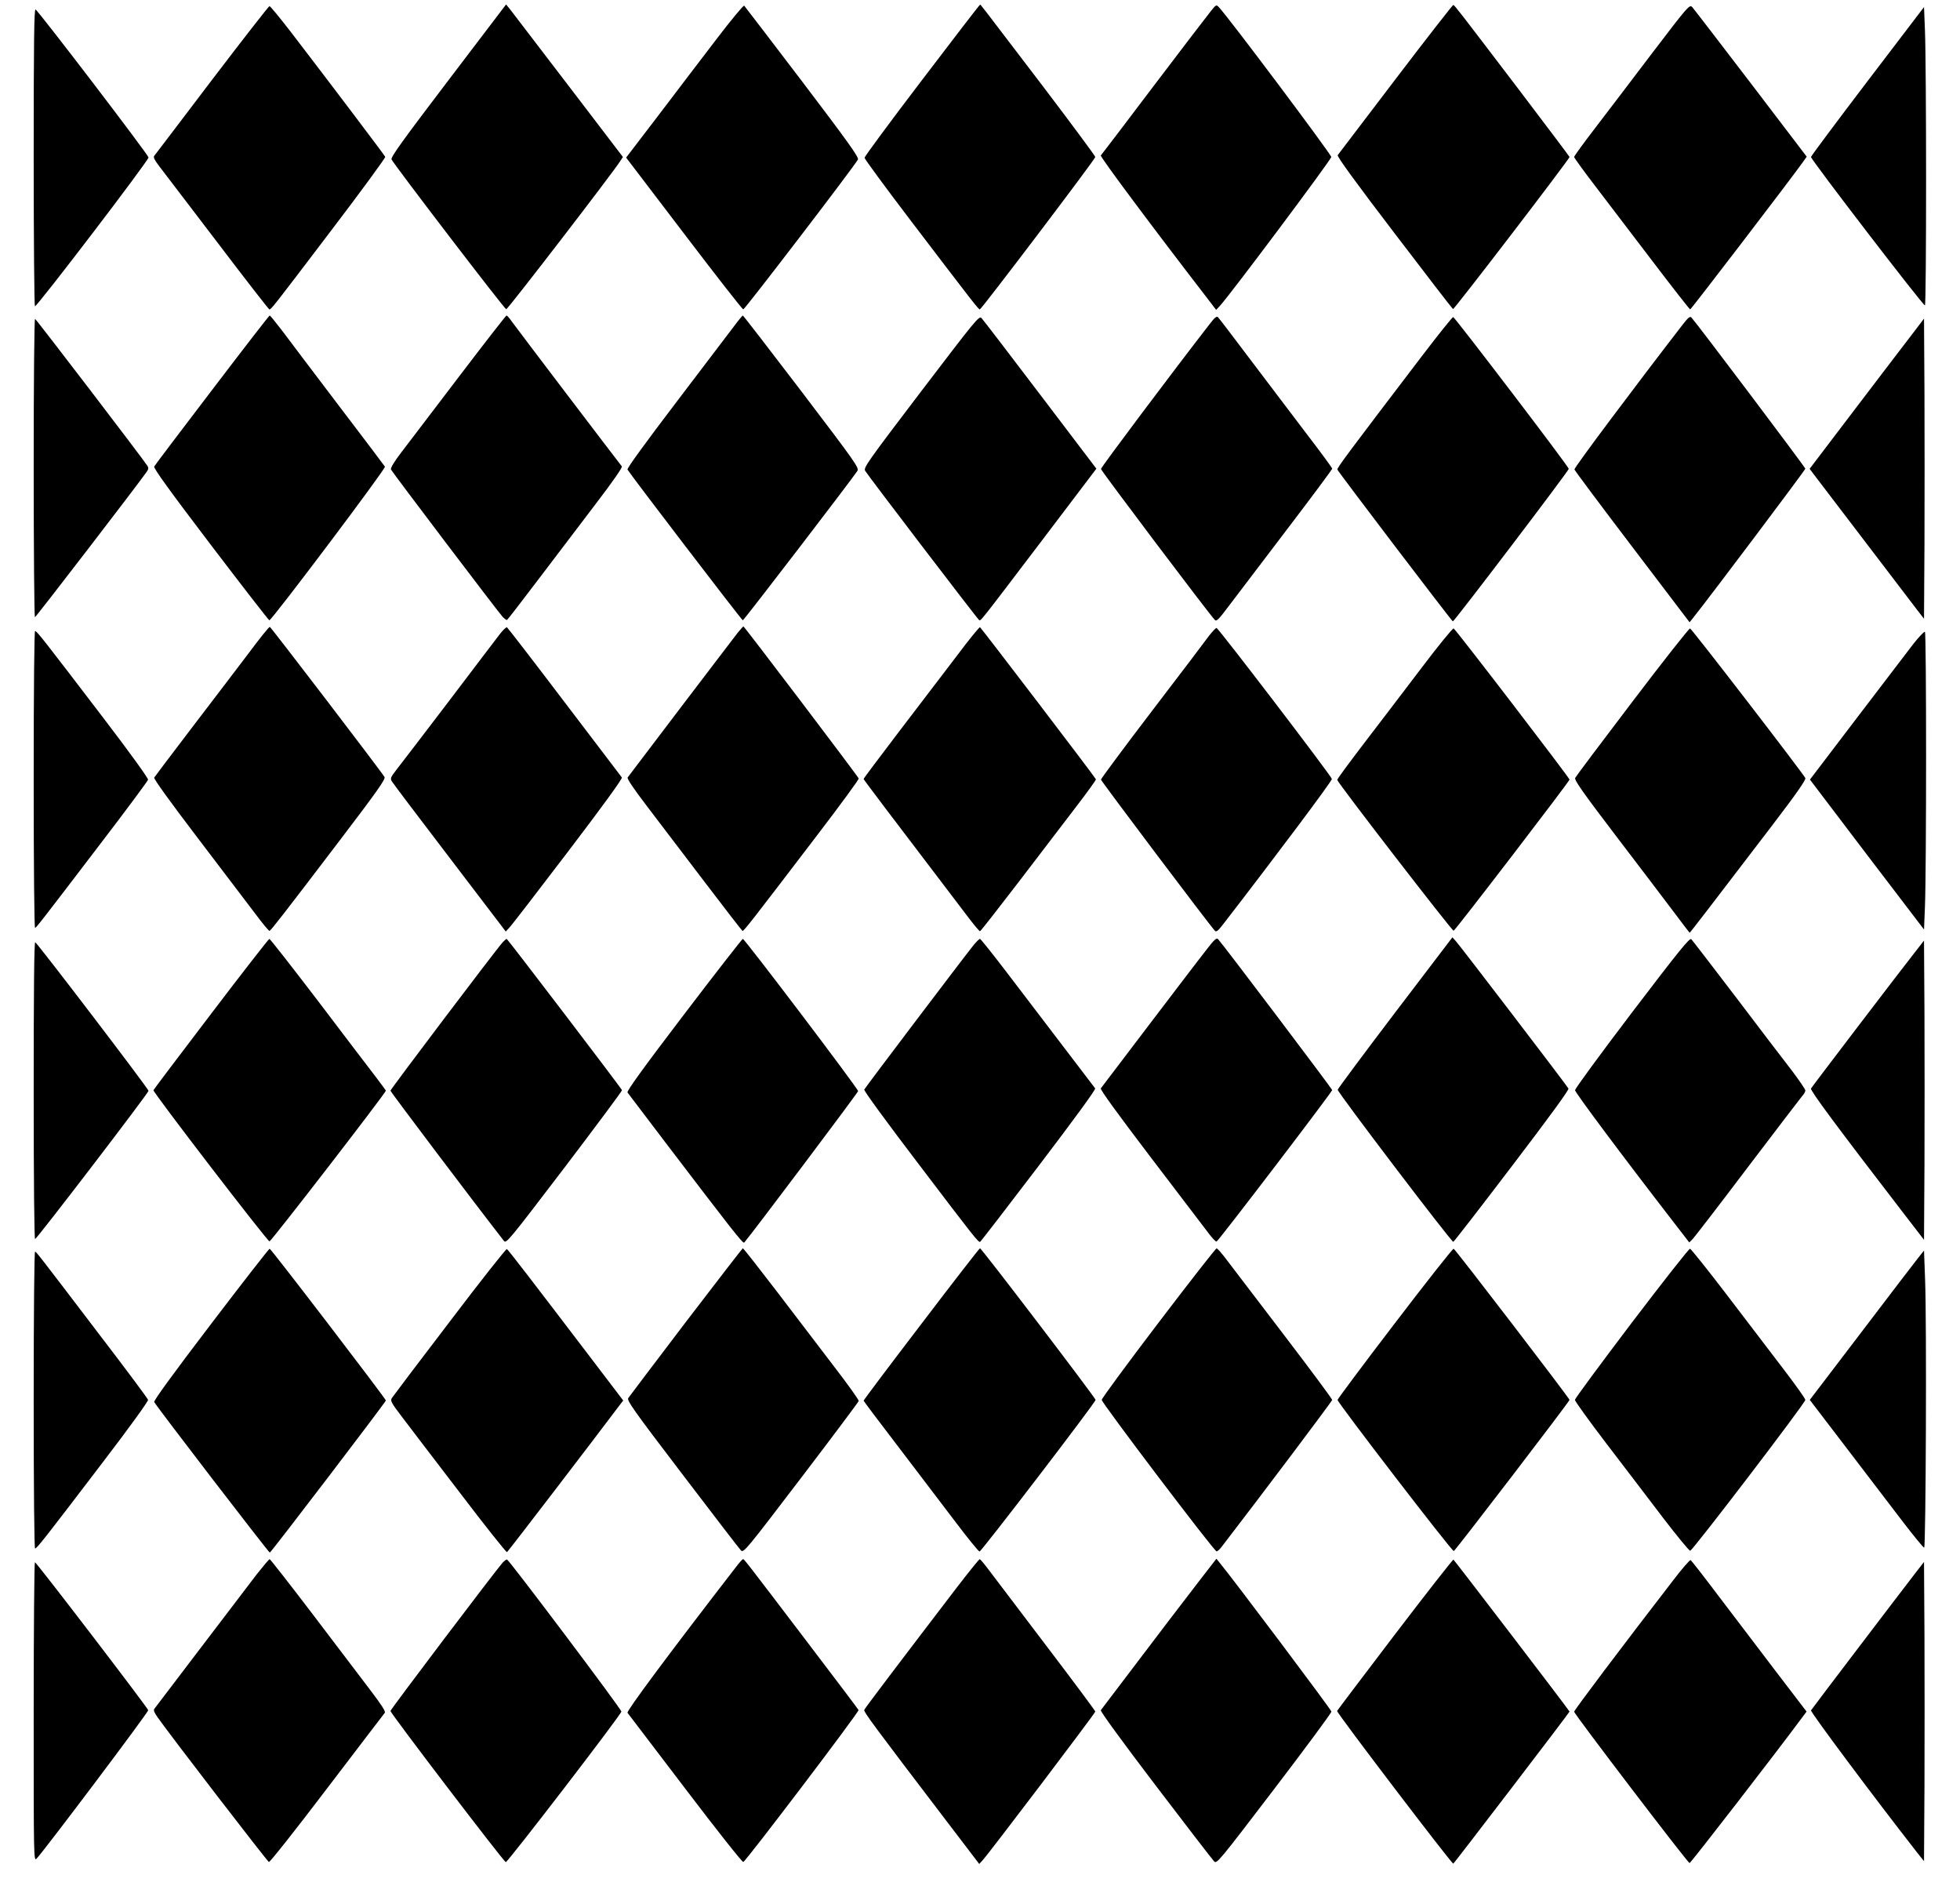
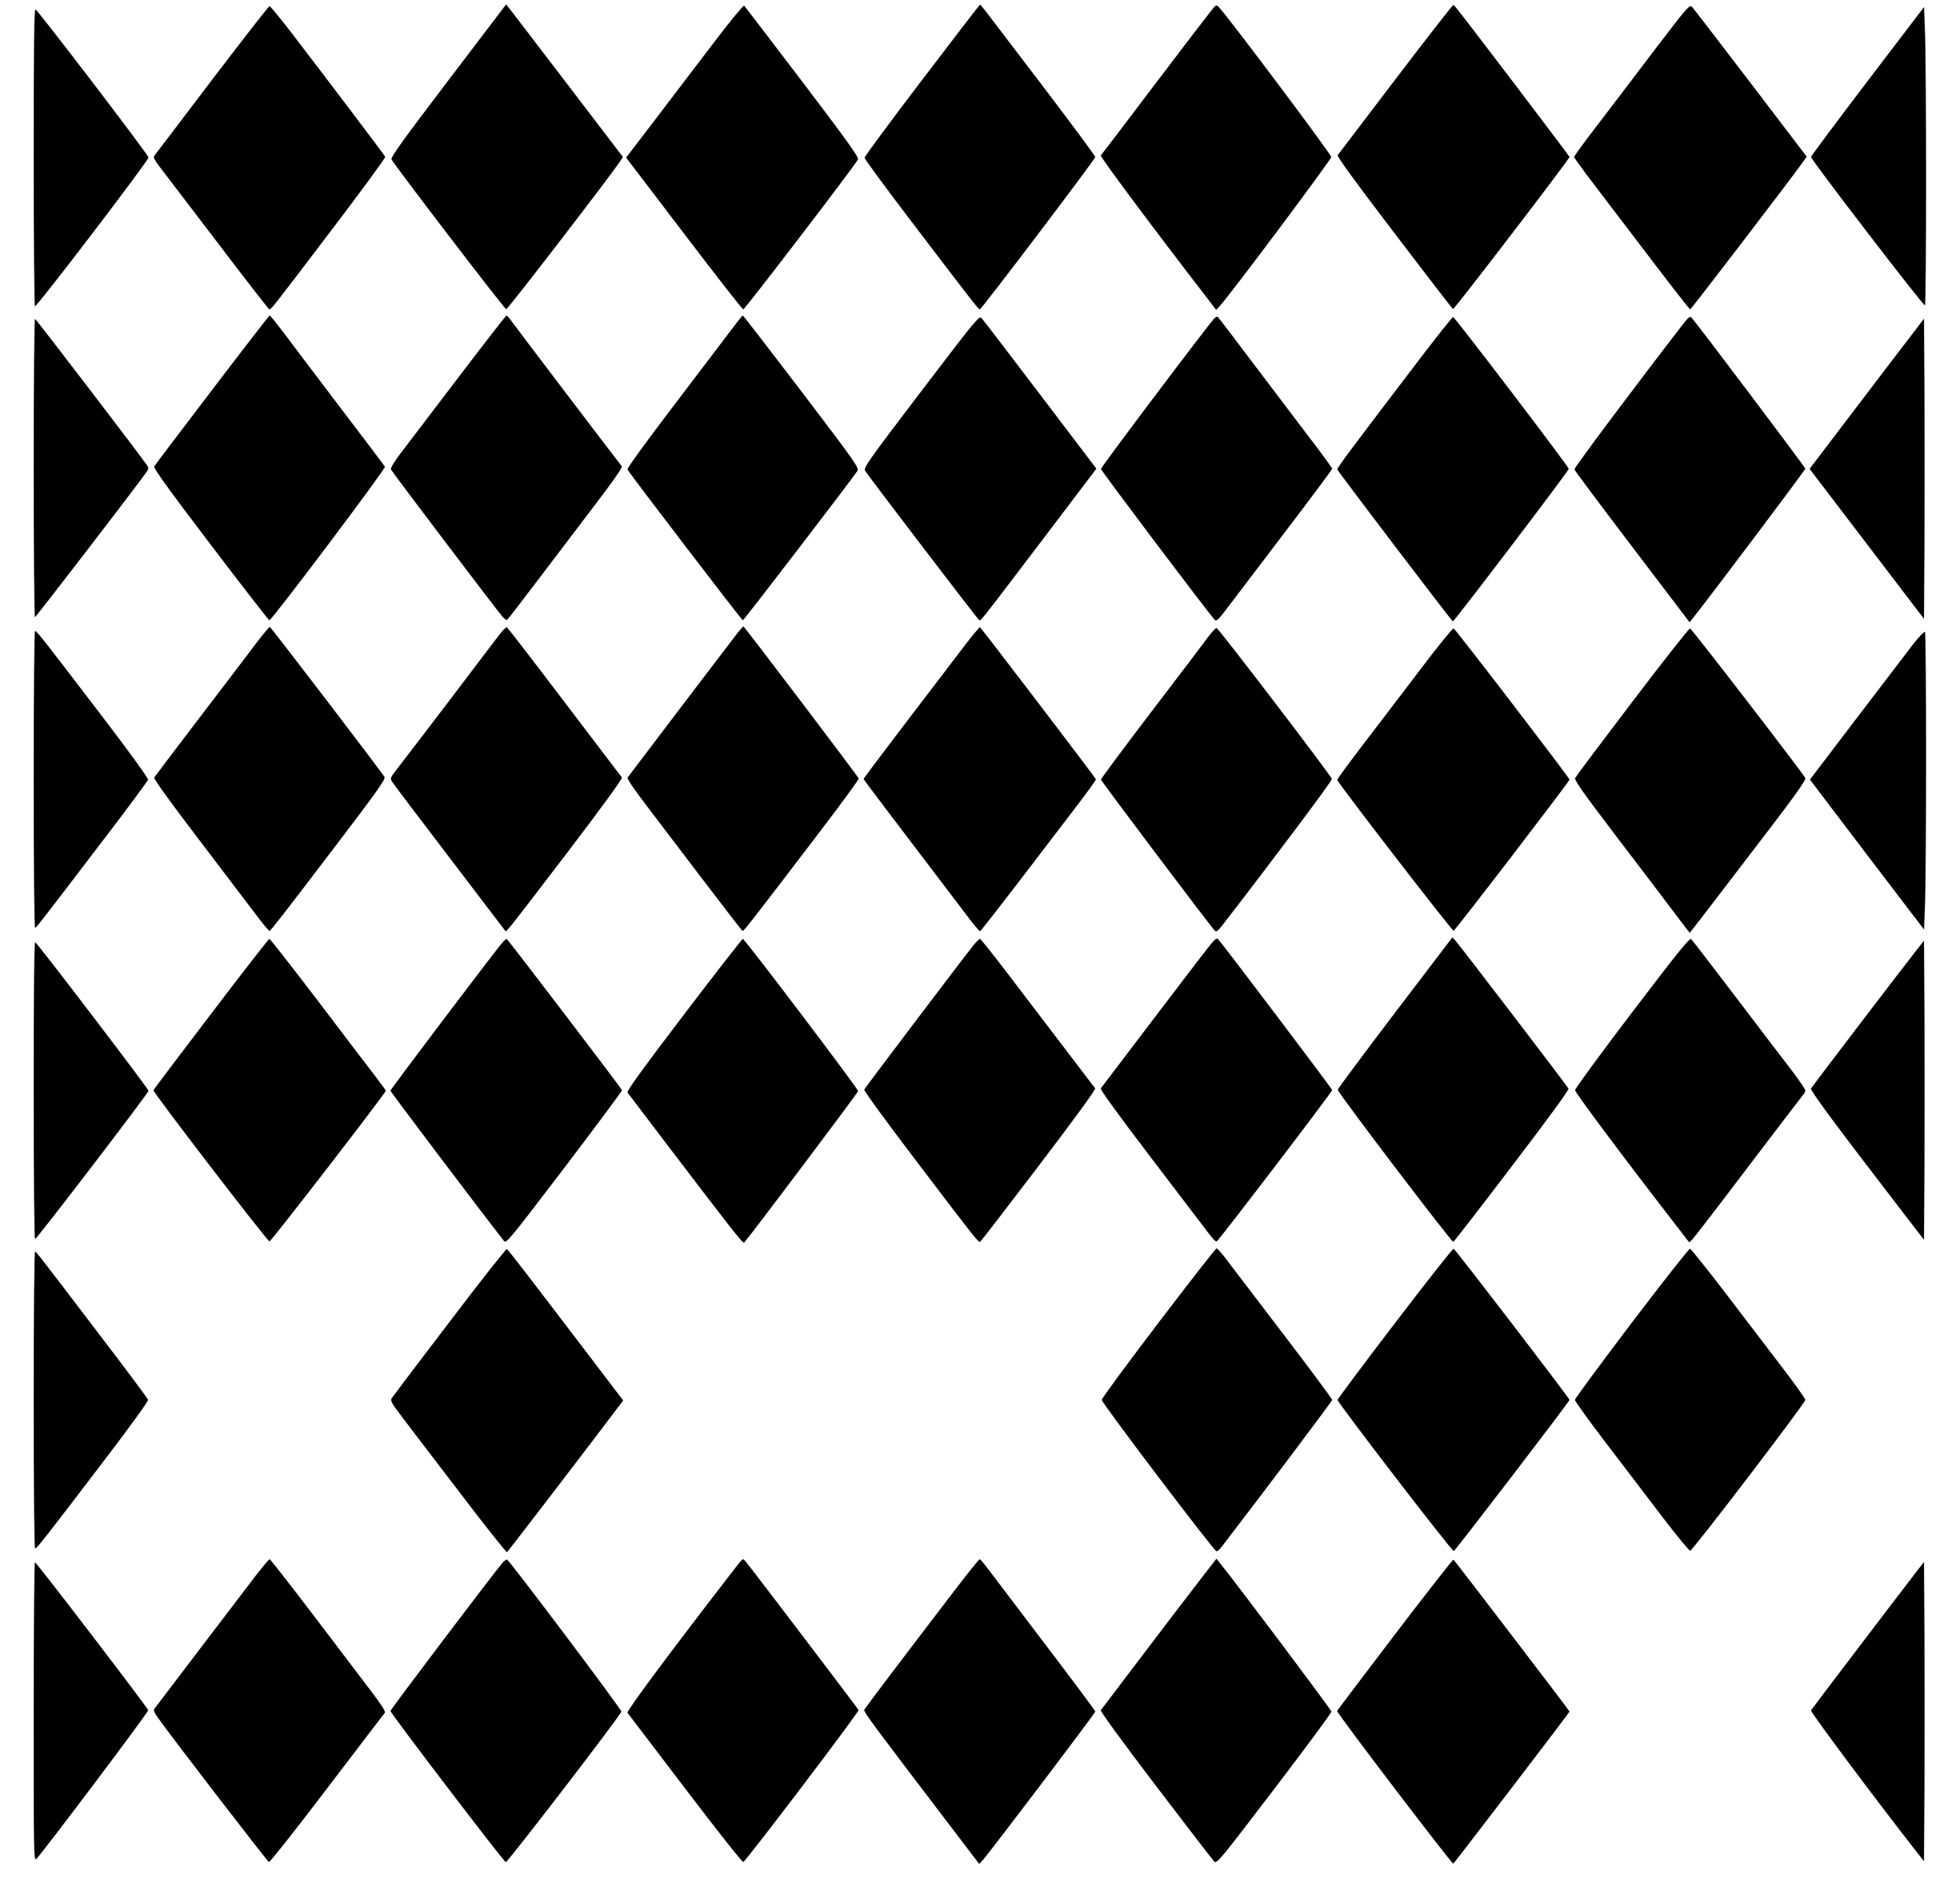
<svg xmlns="http://www.w3.org/2000/svg" version="1.0" width="1280pt" height="1243pt" viewBox="0 0 1280 1243" preserveAspectRatio="xMidYMid meet">
  <g transform="translate(0,1243) scale(0.1,-0.1)" fill="#000000" stroke="none">
    <path d="M2927 11904 c-295 -388 -377 -501 -370 -515 17 -35 738 -978 749 -978 10 -1 701 897 745 968 l17 26 -352 461 c-193 253 -365 477 -381 498 l-30 37 -378 -497z" />
    <path d="M4678 12173 c-96 -125 -267 -350 -381 -500 l-208 -272 378 -496 c207 -272 381 -495 387 -495 11 1 733 944 749 979 7 14 -70 121 -363 507 -205 269 -376 493 -380 497 -4 5 -86 -94 -182 -220z" />
    <path d="M6021 11907 c-206 -270 -375 -499 -375 -507 0 -8 139 -197 309 -420 406 -533 435 -570 444 -570 10 0 754 981 754 995 0 6 -159 221 -353 476 -424 556 -394 518 -400 518 -3 0 -173 -221 -379 -492z" />
    <path d="M7908 12358 c-19 -23 -187 -243 -373 -488 -185 -245 -341 -450 -346 -455 -6 -8 339 -471 708 -949 l45 -59 23 24 c61 64 729 957 729 974 0 17 -677 920 -734 978 -17 18 -18 17 -52 -25z" />
    <path d="M9115 11915 c-204 -268 -374 -492 -379 -498 -5 -9 114 -173 369 -507 207 -272 380 -496 384 -498 8 -3 761 980 761 993 0 3 -152 204 -337 448 -377 495 -412 541 -422 545 -3 1 -173 -216 -376 -483z" />
    <path d="M10794 12089 c-131 -173 -300 -395 -376 -494 -76 -99 -138 -184 -138 -190 0 -5 62 -91 138 -190 76 -99 245 -321 375 -492 131 -172 241 -313 245 -313 6 0 661 856 734 959 l27 38 -365 479 c-201 263 -373 487 -383 498 -18 17 -25 9 -257 -295z" />
    <path d="M1384 11908 c-202 -266 -371 -489 -377 -496 -7 -9 3 -28 35 -70 24 -31 194 -254 377 -494 183 -241 336 -438 340 -438 12 0 22 12 400 510 199 261 359 480 357 486 -4 10 -373 498 -618 817 -71 92 -133 167 -138 167 -5 0 -174 -217 -376 -482z" />
    <path d="M12196 11900 c-203 -267 -369 -489 -369 -495 0 -18 735 -975 744 -969 10 6 10 1557 0 1799 l-6 149 -369 -484z" />
    <path d="M220 11401 c0 -534 4 -971 8 -971 16 0 742 951 742 972 -1 17 -721 960 -738 966 -9 3 -12 -204 -12 -967z" />
    <path d="M1385 9884 c-204 -267 -374 -492 -378 -500 -6 -10 104 -162 368 -509 207 -272 380 -495 384 -495 16 0 762 991 755 1003 -4 7 -141 188 -304 402 -163 215 -329 434 -369 488 -41 53 -76 97 -80 97 -3 0 -173 -219 -376 -486z" />
    <path d="M2999 9973 c-167 -219 -336 -442 -377 -495 -47 -61 -72 -103 -69 -113 7 -16 694 -923 730 -963 12 -12 24 -21 28 -20 4 2 99 125 211 273 113 149 282 371 376 495 103 135 168 228 163 235 -30 37 -695 912 -718 945 -15 22 -31 40 -35 40 -4 0 -143 -179 -309 -397z" />
    <path d="M4799 10307 c-26 -34 -195 -257 -377 -496 -206 -271 -329 -439 -324 -447 19 -33 746 -984 753 -984 7 0 713 921 748 975 13 20 -9 51 -364 518 -208 273 -381 497 -384 497 -3 -1 -27 -29 -52 -63z" />
    <path d="M6015 9874 c-350 -460 -377 -498 -365 -518 25 -40 732 -966 743 -973 13 -8 -12 -39 416 524 l351 463 -366 482 c-202 266 -374 491 -384 501 -16 17 -35 -7 -395 -479z" />
    <path d="M7899 10313 c-246 -317 -709 -934 -709 -945 0 -11 708 -950 744 -986 10 -11 26 5 86 85 41 54 210 277 377 496 167 219 303 402 303 407 0 5 -73 105 -163 222 -89 117 -254 335 -366 483 -112 149 -209 276 -216 283 -9 10 -21 1 -56 -45z" />
    <path d="M10990 10312 c-300 -388 -711 -936 -708 -947 2 -8 172 -235 378 -506 l374 -492 27 34 c118 148 729 961 729 969 0 8 -707 947 -744 987 -9 10 -22 -1 -56 -45z" />
    <path d="M9292 10113 c-484 -635 -562 -739 -558 -749 6 -16 746 -989 754 -991 8 -2 757 983 757 996 0 14 -745 991 -755 991 -5 0 -94 -111 -198 -247z" />
    <path d="M220 9376 c0 -537 4 -976 8 -976 6 0 669 862 731 951 11 15 12 25 4 37 -26 42 -726 957 -734 960 -5 2 -9 -392 -9 -972z" />
    <path d="M12506 10272 c-33 -42 -201 -263 -374 -490 l-314 -413 24 -32 c69 -90 640 -840 678 -889 l45 -58 3 490 c1 270 1 710 0 980 l-3 490 -59 -78z" />
    <path d="M1629 8172 c-70 -92 -236 -311 -371 -487 -134 -176 -247 -325 -251 -332 -5 -7 105 -159 281 -390 158 -208 328 -431 377 -496 48 -65 91 -116 95 -115 10 4 92 109 458 590 248 326 301 401 293 415 -15 28 -741 978 -749 980 -4 2 -64 -72 -133 -165z" />
    <path d="M3262 8287 c-22 -28 -171 -225 -332 -437 -161 -212 -314 -411 -339 -443 -41 -53 -44 -60 -31 -80 7 -12 177 -237 378 -500 l365 -479 22 24 c13 12 185 236 384 497 226 297 358 478 352 485 -4 6 -173 228 -375 493 -201 265 -370 484 -375 487 -5 3 -27 -18 -49 -47z" />
    <path d="M4817 8298 c-18 -24 -186 -243 -372 -488 -186 -245 -342 -450 -346 -456 -6 -7 40 -75 124 -185 73 -96 242 -318 376 -494 134 -176 246 -321 250 -323 8 -3 65 71 490 628 149 195 270 360 269 367 -3 12 -747 993 -753 993 -2 0 -19 -19 -38 -42z" />
    <path d="M6248 8147 c-80 -105 -250 -328 -377 -494 -127 -167 -231 -305 -231 -309 0 -5 164 -221 693 -916 33 -43 63 -78 67 -78 4 0 114 141 246 313 131 171 300 393 376 492 76 99 137 183 135 187 -3 11 -748 987 -757 993 -4 2 -73 -82 -152 -188z" />
    <path d="M7895 8278 c-21 -29 -188 -250 -372 -490 -183 -240 -333 -442 -333 -448 0 -9 705 -945 744 -987 9 -10 21 0 52 40 344 445 715 940 712 951 -5 22 -742 986 -753 986 -6 0 -28 -24 -50 -52z" />
    <path d="M9281 8066 c-111 -146 -280 -368 -376 -493 -96 -126 -174 -231 -172 -235 7 -25 751 -988 760 -985 11 3 757 976 757 987 0 11 -745 983 -757 987 -6 2 -102 -115 -212 -261z" />
    <path d="M10660 7848 c-201 -264 -369 -488 -373 -497 -7 -14 51 -96 265 -377 151 -197 320 -421 377 -496 57 -76 104 -138 106 -138 2 0 157 201 534 695 165 216 226 304 221 315 -22 40 -742 975 -753 977 -6 1 -176 -214 -377 -479z" />
    <path d="M220 7339 c0 -573 4 -969 9 -967 10 4 25 22 429 552 168 219 306 406 309 415 2 9 -118 176 -294 406 -385 504 -432 565 -444 565 -5 0 -9 -367 -9 -971z" />
    <path d="M12497 8228 c-35 -46 -202 -264 -371 -486 l-306 -402 372 -490 373 -489 6 147 c10 243 10 1790 0 1797 -5 3 -38 -32 -74 -77z" />
    <path d="M7878 6228 c-36 -45 -203 -265 -373 -488 -169 -223 -312 -410 -316 -416 -6 -7 110 -166 322 -445 182 -239 352 -462 378 -496 25 -34 50 -61 56 -59 12 3 755 977 755 989 0 7 -713 951 -745 985 -10 11 -25 -2 -77 -70z" />
    <path d="M9111 5819 c-205 -270 -374 -497 -375 -504 -1 -17 744 -997 755 -993 5 2 178 225 384 496 249 327 373 497 368 505 -16 27 -716 943 -737 964 l-21 23 -374 -491z" />
    <path d="M10659 5821 c-206 -271 -374 -500 -373 -509 0 -15 306 -425 647 -866 l99 -128 23 23 c12 13 175 224 360 469 186 245 346 454 356 466 11 11 19 27 19 34 0 8 -40 66 -88 130 -49 63 -214 279 -366 480 -153 201 -284 371 -291 378 -10 11 -79 -74 -386 -477z" />
    <path d="M1378 5810 c-205 -269 -374 -493 -376 -498 -4 -13 744 -987 758 -987 11 0 760 970 760 984 0 2 -30 42 -66 90 -36 47 -206 269 -376 494 -171 224 -314 407 -319 407 -4 0 -176 -220 -381 -490z" />
    <path d="M3283 6278 c-42 -46 -733 -960 -733 -969 0 -8 563 -753 741 -981 15 -19 31 1 395 478 208 274 378 502 376 506 -4 13 -747 987 -753 988 -3 0 -15 -10 -26 -22z" />
    <path d="M4466 5805 c-263 -345 -375 -500 -368 -508 5 -7 118 -156 252 -332 422 -554 502 -657 510 -648 48 55 743 979 744 989 1 15 -741 994 -753 994 -4 0 -178 -223 -385 -495z" />
    <path d="M6357 6258 c-81 -102 -708 -930 -713 -942 -3 -8 153 -221 352 -482 372 -490 393 -516 405 -512 4 2 176 225 383 497 241 317 373 498 368 505 -246 322 -433 568 -571 749 -95 125 -177 227 -181 227 -5 0 -24 -19 -43 -42z" />
    <path d="M12505 6212 c-80 -101 -669 -873 -678 -889 -7 -11 159 -236 607 -818 l131 -170 3 493 c1 272 1 711 0 977 l-3 484 -60 -77z" />
    <path d="M220 5311 c0 -605 4 -971 9 -971 11 0 741 954 741 968 0 13 -727 966 -740 970 -7 3 -10 -323 -10 -967z" />
-     <path d="M1377 3784 c-247 -324 -375 -500 -370 -508 24 -41 749 -985 755 -983 9 2 758 984 758 993 0 11 -747 987 -759 991 -3 2 -176 -220 -384 -493z" />
    <path d="M2937 3801 c-201 -263 -371 -488 -378 -499 -11 -18 -4 -31 67 -124 43 -57 213 -280 378 -495 164 -216 303 -390 307 -387 7 4 573 743 732 955 l27 35 -217 285 c-387 508 -533 698 -543 704 -4 3 -173 -210 -373 -474z" />
-     <path d="M4480 3800 c-201 -264 -370 -488 -377 -498 -11 -15 35 -80 353 -497 201 -264 373 -488 383 -498 17 -17 33 2 392 473 206 270 375 496 377 503 1 7 -68 104 -155 217 -86 113 -255 334 -376 493 -121 158 -222 287 -226 287 -3 -1 -170 -217 -371 -480z" />
-     <path d="M6017 3786 c-208 -272 -377 -497 -377 -501 0 -3 102 -139 228 -303 125 -164 292 -384 372 -489 80 -106 150 -192 157 -193 12 0 758 974 758 990 0 12 -745 990 -755 990 -4 0 -176 -222 -383 -494z" />
+     <path d="M6017 3786 z" />
    <path d="M7565 3793 c-203 -267 -370 -493 -370 -503 0 -20 735 -990 750 -989 6 0 19 12 31 27 274 356 724 954 724 962 0 6 -143 199 -318 428 -175 229 -343 449 -373 489 -30 40 -58 72 -64 72 -5 1 -176 -218 -380 -486z" />
    <path d="M9109 3790 c-206 -269 -374 -495 -374 -500 0 -18 748 -991 759 -987 11 4 756 977 756 987 0 10 -746 984 -757 987 -5 2 -178 -217 -384 -487z" />
    <path d="M10655 3792 c-203 -268 -370 -494 -370 -502 0 -8 92 -136 205 -284 113 -147 279 -366 370 -485 91 -119 171 -216 178 -216 15 0 752 965 752 985 0 8 -64 98 -142 200 -78 102 -244 320 -370 485 -126 165 -235 301 -241 302 -7 1 -178 -217 -382 -485z" />
    <path d="M220 3291 c0 -604 4 -971 9 -971 12 0 59 60 444 565 170 222 296 397 294 405 -2 9 -143 198 -313 420 -411 540 -415 544 -425 548 -5 2 -9 -394 -9 -967z" />
-     <path d="M12529 4220 c-20 -25 -188 -244 -373 -488 l-337 -442 243 -318 c133 -174 299 -391 368 -482 70 -91 131 -165 136 -165 11 0 17 1482 6 1750 l-7 190 -36 -45z" />
    <path d="M1678 2153 c-41 -54 -206 -271 -368 -483 -161 -212 -297 -390 -302 -397 -7 -8 0 -26 21 -55 78 -112 717 -942 727 -945 7 -2 177 213 379 479 203 266 372 488 378 495 6 9 -21 51 -90 142 -54 71 -223 294 -376 495 -153 201 -282 366 -286 366 -4 0 -41 -44 -83 -97z" />
    <path d="M3283 2228 c-44 -49 -733 -959 -733 -969 0 -15 739 -984 753 -987 12 -2 749 957 755 983 3 12 -730 986 -747 993 -4 1 -16 -8 -28 -20z" />
    <path d="M4805 2197 c-447 -578 -715 -940 -707 -950 5 -7 175 -229 377 -495 202 -266 372 -481 379 -479 18 6 757 980 753 992 -3 6 -154 206 -336 445 -415 546 -411 540 -419 540 -4 0 -25 -24 -47 -53z" />
    <path d="M6247 2063 c-370 -484 -599 -786 -603 -797 -5 -12 61 -101 536 -724 l215 -282 21 23 c39 41 737 962 737 972 0 5 -146 201 -324 435 -178 234 -346 456 -374 493 -27 36 -53 67 -57 67 -4 0 -72 -84 -151 -187z" />
    <path d="M7844 2124 c-80 -103 -268 -349 -655 -860 -5 -6 138 -202 357 -490 200 -263 373 -487 383 -497 17 -18 31 -1 392 472 206 270 374 497 374 506 0 11 -646 871 -731 973 l-20 25 -100 -129z" />
    <path d="M9110 1759 c-206 -271 -376 -495 -378 -500 -4 -11 749 -1000 759 -997 6 3 759 987 759 993 0 6 -753 990 -758 992 -4 2 -176 -218 -382 -488z" />
-     <path d="M10923 2107 c-329 -426 -643 -843 -643 -853 0 -14 742 -988 754 -988 7 -1 584 745 734 949 l30 40 -195 255 c-107 140 -275 362 -374 492 -98 130 -183 239 -188 242 -5 3 -58 -58 -118 -137z" />
    <path d="M220 1253 c0 -960 0 -977 19 -958 49 51 732 958 729 969 -5 18 -730 966 -740 966 -4 0 -8 -440 -8 -977z" />
    <path d="M12516 2169 c-93 -120 -682 -894 -689 -906 -6 -9 406 -561 688 -922 l50 -63 3 492 c1 270 1 710 0 977 l-3 485 -49 -63z" />
  </g>
</svg>